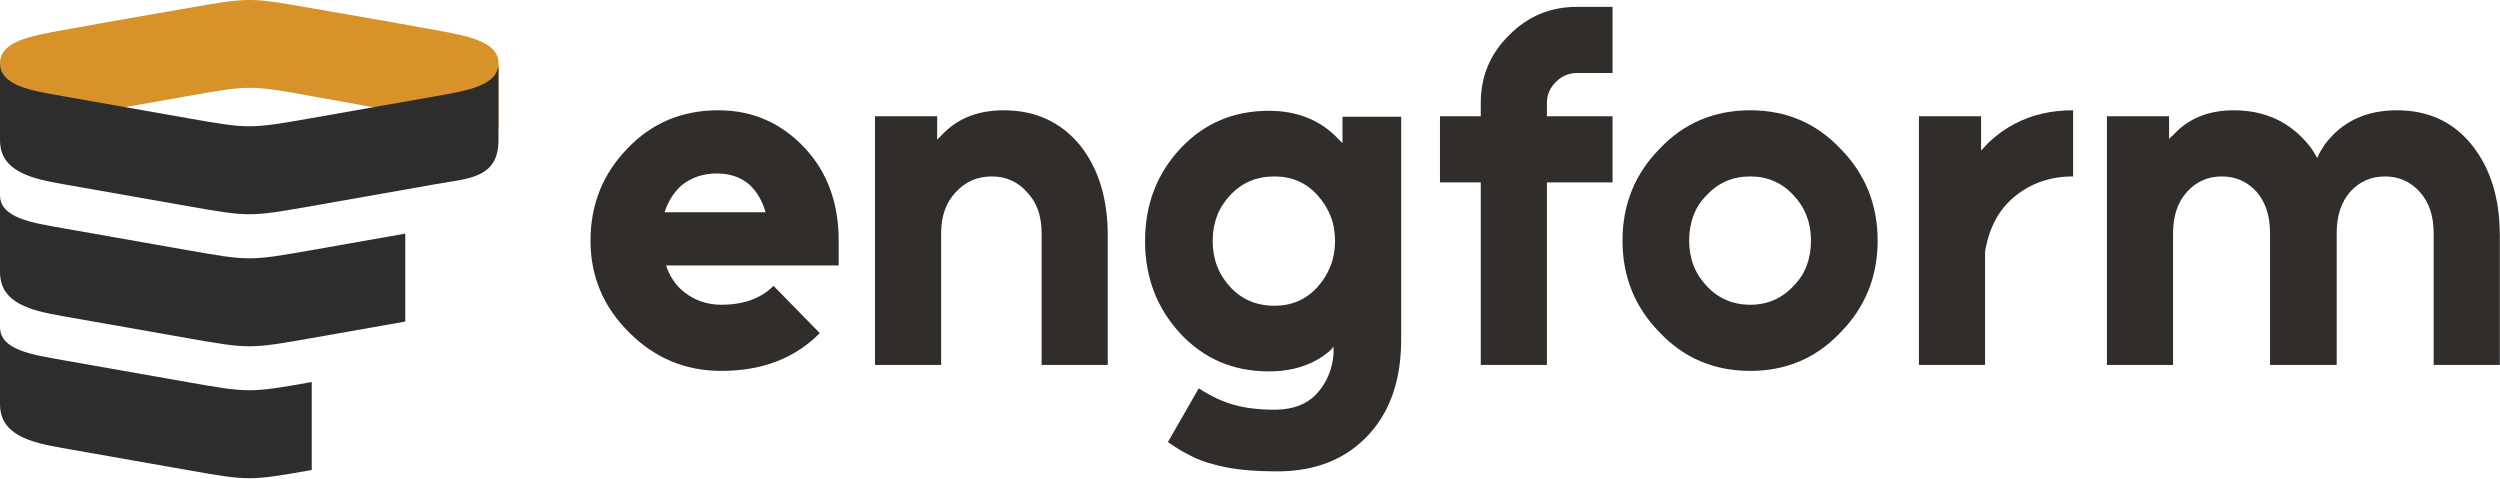
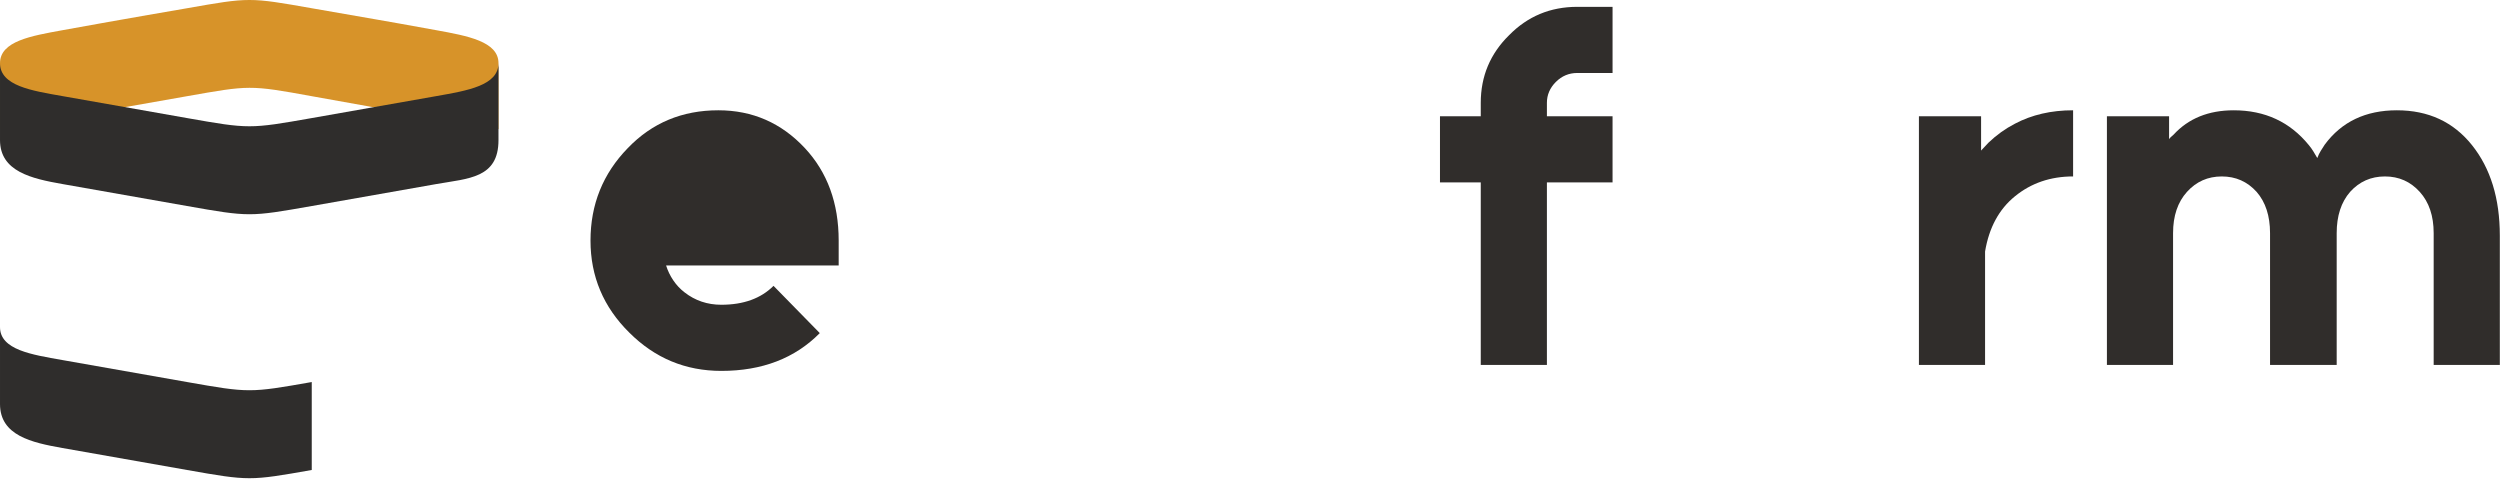
<svg xmlns="http://www.w3.org/2000/svg" width="100%" height="100%" viewBox="0 0 3456 662" version="1.1" xml:space="preserve" style="fill-rule:evenodd;clip-rule:evenodd;stroke-linejoin:round;stroke-miterlimit:2;">
  <g>
    <g>
      <path d="M430.962,11.391c-86.136,-15.188 -86.248,-15.188 -172.385,0c0,0 -86.619,14.76 -172.385,30.396c-43.079,7.854 -86.192,15.063 -86.192,45.594l0,91.189c0,-0 164.594,-29.023 258.577,-45.594c86.044,-15.172 86.431,-15.671 172.385,-0c93.886,17.116 258.142,45.517 258.142,45.517c-0,-0 -0,-65.871 -0,-91.188c-0,-30.024 -42.995,-37.722 -85.757,-45.518c-86.931,-15.848 -86.248,-15.208 -172.385,-30.396Z" style="fill:#d79329;" />
      <path d="M430.962,284.802c-85.776,15.125 -86.398,15.162 -172.385,0c-85.986,-15.162 -172.385,-30.396 -172.385,-30.396c-42.764,-7.541 -86.192,-17.368 -86.192,-60.792c0,-106.387 0,-106.387 0,-106.387c0,31.489 43.824,38.124 86.192,45.595c0,-0 86.68,15.283 172.385,30.396c85.706,15.112 86.68,15.112 172.385,-0c86.663,-15.281 172.385,-30.396 172.385,-30.396c43.184,-7.615 85.757,-14.65 85.757,-45.517l-0,106.386c-0,52.777 -41.468,52.906 -85.757,60.715c0,-0 -86.608,15.271 -172.385,30.396Z" style="fill:#2f2d2c;" />
-       <path d="M430.962,467.333c-85.776,15.125 -86.398,15.162 -172.385,-0c-85.986,-15.162 -172.385,-30.396 -172.385,-30.396c-42.764,-7.541 -86.192,-17.368 -86.192,-60.792c0,-106.387 0,-106.387 0,-106.387c0,31.489 43.824,38.124 86.192,45.594c0,0 86.68,15.284 172.385,30.396c85.706,15.113 86.68,15.113 172.385,0c48.272,-8.511 129.289,-22.797 129.289,-22.797l0,121.585c0,-0 -81.371,14.348 -129.289,22.797Z" style="fill:#2f2d2c;" />
      <path d="M430.962,649.71c-85.776,15.124 -86.398,15.161 -172.385,-0c-85.986,-15.162 -172.385,-30.397 -172.385,-30.397c-42.764,-7.54 -86.192,-17.368 -86.192,-60.792c0,-106.386 0,-106.386 0,-106.386c0,31.489 43.824,38.123 86.192,45.594c0,0 86.68,15.284 172.385,30.396c85.706,15.112 86.68,15.112 172.385,0l0,121.585Z" style="fill:#2f2d2c;" />
    </g>
-     <path d="M1159.39,366.973l0,-34.377c0,-51.794 -15.584,-94.421 -46.752,-127.881c-32.543,-34.835 -72.42,-52.252 -119.63,-52.252c-49.961,-0 -91.671,17.417 -125.131,52.252c-34.377,35.293 -51.565,77.92 -51.565,127.881c-0,49.502 17.876,91.9 53.627,127.194c35.294,35.293 77.691,52.94 127.194,52.94c56.377,-0 101.755,-17.418 136.131,-52.253l-63.94,-65.315c-17.418,17.417 -41.481,26.126 -72.191,26.126c-19.251,-0 -36.21,-5.73 -50.878,-17.189c-5.958,-4.583 -11.115,-10.083 -15.469,-16.5c-4.354,-6.417 -7.678,-13.293 -9.969,-20.626l238.573,-0Zm-168.445,-127.194c17.876,0 32.772,5.042 44.69,15.126c10.542,9.625 18.105,22.459 22.688,38.502l-139.569,-0c4.584,-14.668 12.376,-27.043 23.376,-37.127c13.751,-11.001 30.022,-16.501 48.815,-16.501Z" style="fill:#302d2b;fill-rule:nonzero;" />
-     <path d="M1531.35,504.479l0,-178.758c0,-25.668 -3.208,-48.93 -9.625,-69.785c-6.417,-20.855 -16.042,-39.304 -28.876,-55.346c-26.585,-32.085 -61.649,-48.127 -105.193,-48.127c-33.46,-0 -60.503,9.854 -81.129,29.564c-1.833,1.833 -9.167,9.167 -11,11l-0,-32.314l-85.942,0l0,343.766l91.442,0l0,-182.196c0,-23.376 6.646,-42.169 19.939,-56.378c13.292,-14.667 30.022,-22.001 50.189,-22.001c19.71,0 35.981,7.334 48.815,22.001c13.292,13.751 19.939,32.544 19.939,56.378l-0,182.196l91.441,0Z" style="fill:#302d2b;fill-rule:nonzero;" />
-     <path d="M1754.11,153.15c-49.044,0 -89.838,17.418 -122.381,52.253c-32.543,34.835 -48.815,77.462 -48.815,127.881c0,49.96 16.272,92.587 48.815,127.881c32.543,34.835 73.337,52.252 122.381,52.252c33.46,0 61.19,-9.167 83.191,-27.501c0.917,-0.917 1.948,-1.948 3.094,-3.094c1.146,-1.146 2.177,-2.406 3.094,-3.781l0,11c-0.917,9.625 -2.979,18.563 -6.188,26.814c-3.208,8.25 -7.563,15.813 -13.063,22.688c-13.75,17.876 -34.606,26.814 -62.565,26.814c-21.085,0 -39.533,-2.177 -55.347,-6.531c-15.813,-4.355 -32.199,-12.032 -49.158,-23.033l-42.627,74.254c10.084,7.333 21.428,14.094 34.033,20.282c12.604,6.188 28.303,11.115 47.096,14.782c18.792,3.667 42.168,5.5 70.128,5.5c52.252,0 93.963,-16.501 125.131,-49.502c31.168,-33.002 46.523,-78.15 46.065,-135.444l-0,-305.264l-81.129,-0l-0,36.439c-1.834,-1.834 -9.855,-9.855 -11.688,-11.688c-23.835,-22.001 -53.857,-33.002 -90.067,-33.002Zm7.563,90.754c24.293,0 44.231,8.709 59.815,26.127c7.792,8.708 13.751,18.219 17.876,28.532c4.125,10.313 6.188,21.887 6.188,34.721c-0,12.375 -2.063,23.834 -6.188,34.376c-4.125,10.542 -10.084,20.168 -17.876,28.877c-15.584,17.417 -35.522,26.126 -59.815,26.126c-24.751,-0 -45.148,-8.709 -61.191,-26.126c-16.042,-17.418 -24.063,-38.502 -24.063,-63.253c-0,-25.21 8.021,-46.294 24.063,-63.253c16.043,-17.418 36.44,-26.127 61.191,-26.127Z" style="fill:#302d2b;fill-rule:nonzero;" />
+     <path d="M1159.39,366.973l0,-34.377c0,-51.794 -15.584,-94.421 -46.752,-127.881c-32.543,-34.835 -72.42,-52.252 -119.63,-52.252c-49.961,-0 -91.671,17.417 -125.131,52.252c-34.377,35.293 -51.565,77.92 -51.565,127.881c-0,49.502 17.876,91.9 53.627,127.194c35.294,35.293 77.691,52.94 127.194,52.94c56.377,-0 101.755,-17.418 136.131,-52.253l-63.94,-65.315c-17.418,17.417 -41.481,26.126 -72.191,26.126c-19.251,-0 -36.21,-5.73 -50.878,-17.189c-5.958,-4.583 -11.115,-10.083 -15.469,-16.5c-4.354,-6.417 -7.678,-13.293 -9.969,-20.626l238.573,-0Zm-168.445,-127.194c17.876,0 32.772,5.042 44.69,15.126c10.542,9.625 18.105,22.459 22.688,38.502c4.584,-14.668 12.376,-27.043 23.376,-37.127c13.751,-11.001 30.022,-16.501 48.815,-16.501Z" style="fill:#302d2b;fill-rule:nonzero;" />
    <path d="M2180.38,9.456c-37.127,-0 -68.524,13.063 -94.192,39.189c-26.126,25.668 -39.189,56.836 -39.189,93.505l-0,18.563l-56.378,0l0,91.442l56.378,-0l-0,252.324l91.442,0l-0,-252.324l90.754,-0l-0,-91.442l-90.754,0l-0,-18.563c-0,-11.001 4.125,-20.626 12.375,-28.877c8.25,-8.25 18.105,-12.375 29.564,-12.375l48.815,-0l-0,-91.442l-48.815,-0Z" style="fill:#302d2b;fill-rule:nonzero;" />
-     <path d="M2419.64,243.904c23.835,0 43.773,8.709 59.816,26.127c16.042,16.959 24.063,37.814 24.063,62.565c0,12.376 -1.948,23.835 -5.844,34.377c-3.896,10.542 -9.969,19.938 -18.219,28.189c-16.043,17.417 -35.981,26.126 -59.816,26.126c-24.293,-0 -44.46,-8.709 -60.503,-26.126c-16.042,-16.96 -24.063,-37.815 -24.063,-62.566c-0,-12.375 1.948,-23.834 5.844,-34.377c3.896,-10.542 9.969,-19.938 18.219,-28.188c16.043,-17.418 36.21,-26.127 60.503,-26.127Zm0,-91.441c-49.96,-0 -91.671,17.646 -125.131,52.94c-34.376,34.835 -51.565,77.232 -51.565,127.193c0,49.961 17.189,92.359 51.565,127.194c33.46,35.293 75.171,52.94 125.131,52.94c49.503,-0 90.984,-17.647 124.444,-52.94c34.376,-34.835 51.565,-77.233 51.565,-127.194c-0,-49.961 -17.189,-92.358 -51.565,-127.193c-33.46,-35.294 -74.941,-52.94 -124.444,-52.94Z" style="fill:#302d2b;fill-rule:nonzero;" />
    <path d="M2652.71,160.713l-0,343.766l91.442,0l-0,-156.757c5.5,-33.002 19.25,-58.44 41.251,-76.316c22.46,-18.334 49.274,-27.502 80.442,-27.502l-0,-91.441c-30.252,-0 -57.065,6.187 -80.442,18.563c-13.292,6.875 -25.438,15.584 -36.439,26.126c-1.833,1.834 -8.479,9.167 -10.313,11.001l0,-47.44l-85.941,0Z" style="fill:#302d2b;fill-rule:nonzero;" />
    <path d="M3455.75,504.479l-0,-178.758c-0,-25.668 -3.209,-48.93 -9.626,-69.785c-6.417,-20.855 -16.042,-39.304 -28.876,-55.346c-25.668,-32.085 -60.274,-48.127 -103.818,-48.127c-43.085,-0 -76.316,15.813 -99.692,47.439c-1.833,2.75 -3.667,5.615 -5.5,8.595c-1.834,2.979 -3.438,6.302 -4.813,9.969c-1.833,-3.209 -3.667,-6.303 -5.5,-9.282c-1.834,-2.979 -3.896,-5.844 -6.188,-8.594c-26.126,-32.085 -60.732,-48.127 -103.817,-48.127c-34.835,-0 -62.566,11.229 -83.192,33.689c-0.916,0.916 -1.948,1.833 -3.094,2.75c-1.145,0.917 -2.177,2.062 -3.093,3.438l-0,-31.627l-85.942,0l-0,343.766l91.442,0l-0,-182.196c-0,-23.834 6.417,-42.856 19.251,-57.065c12.834,-14.209 28.876,-21.314 48.127,-21.314c19.251,0 35.293,7.105 48.127,21.314c12.376,14.209 18.564,33.231 18.564,57.065l-0,182.196l92.129,0l-0,-182.196c-0,-23.834 6.188,-42.856 18.563,-57.065c12.834,-14.209 28.877,-21.314 48.128,-21.314c19.25,0 35.293,7.105 48.127,21.314c12.834,14.209 19.251,33.231 19.251,57.065l-0,182.196l91.442,0Z" style="fill:#302d2b;fill-rule:nonzero;" />
  </g>
</svg>